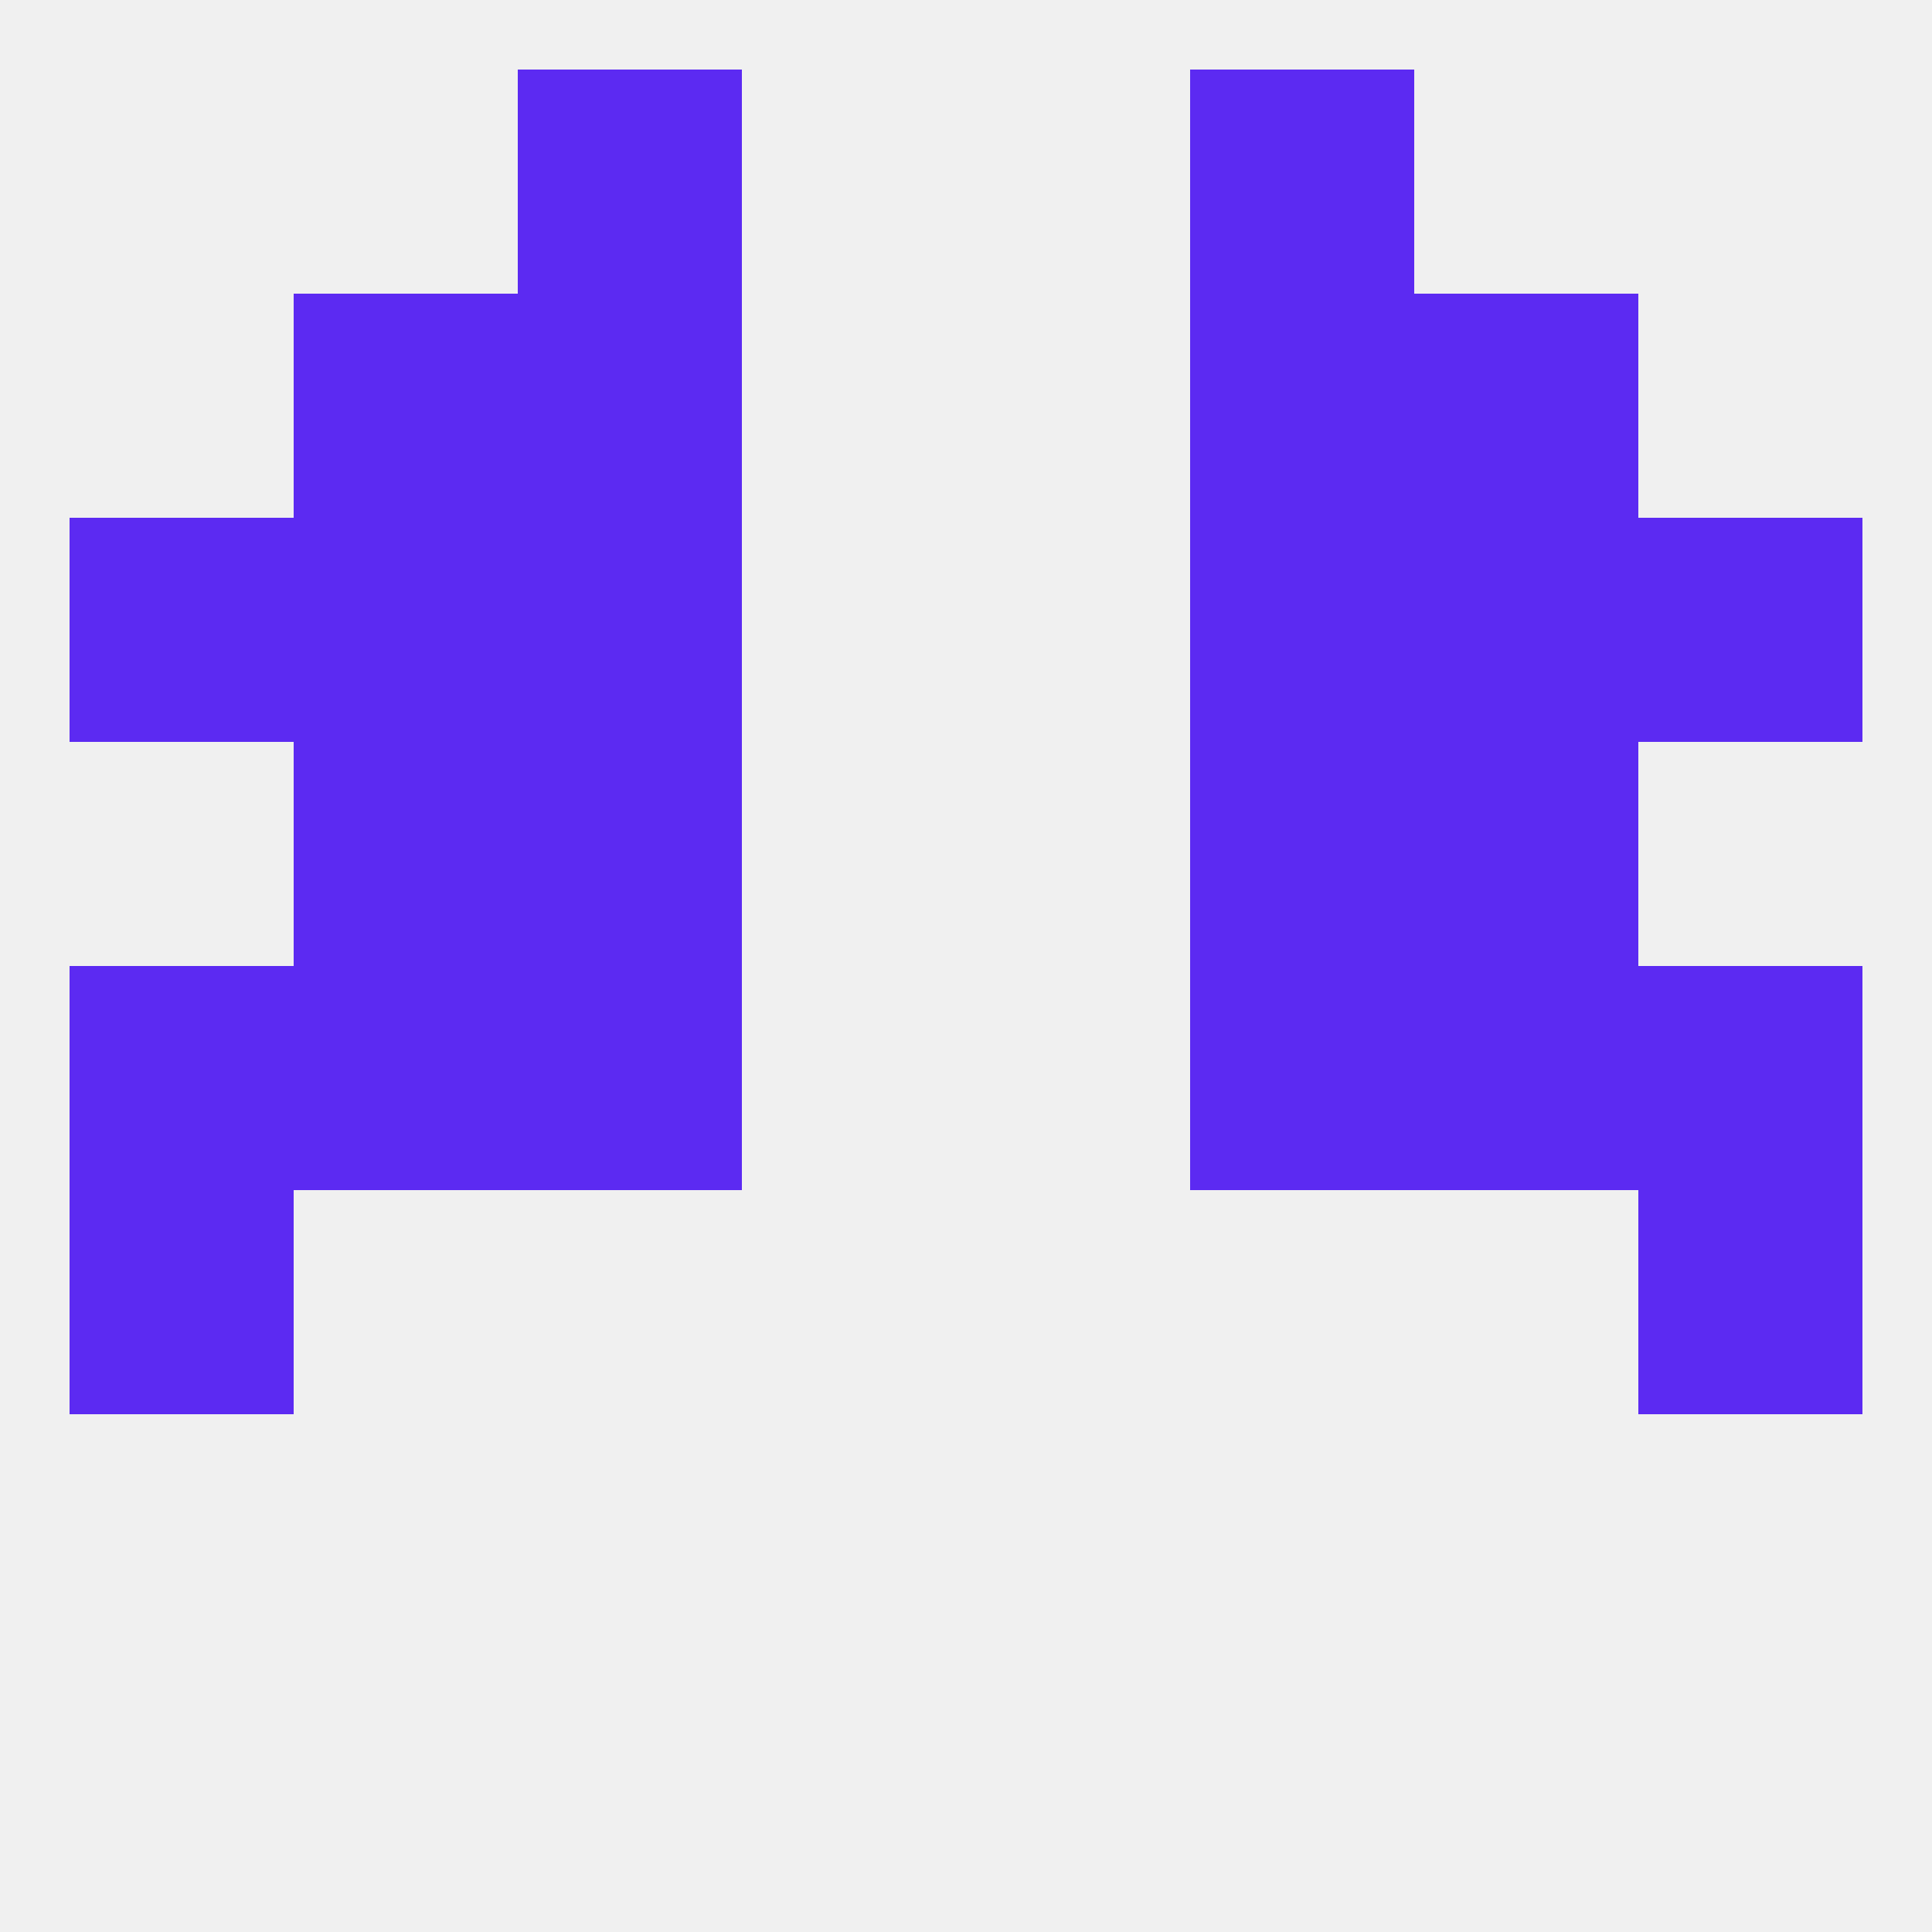
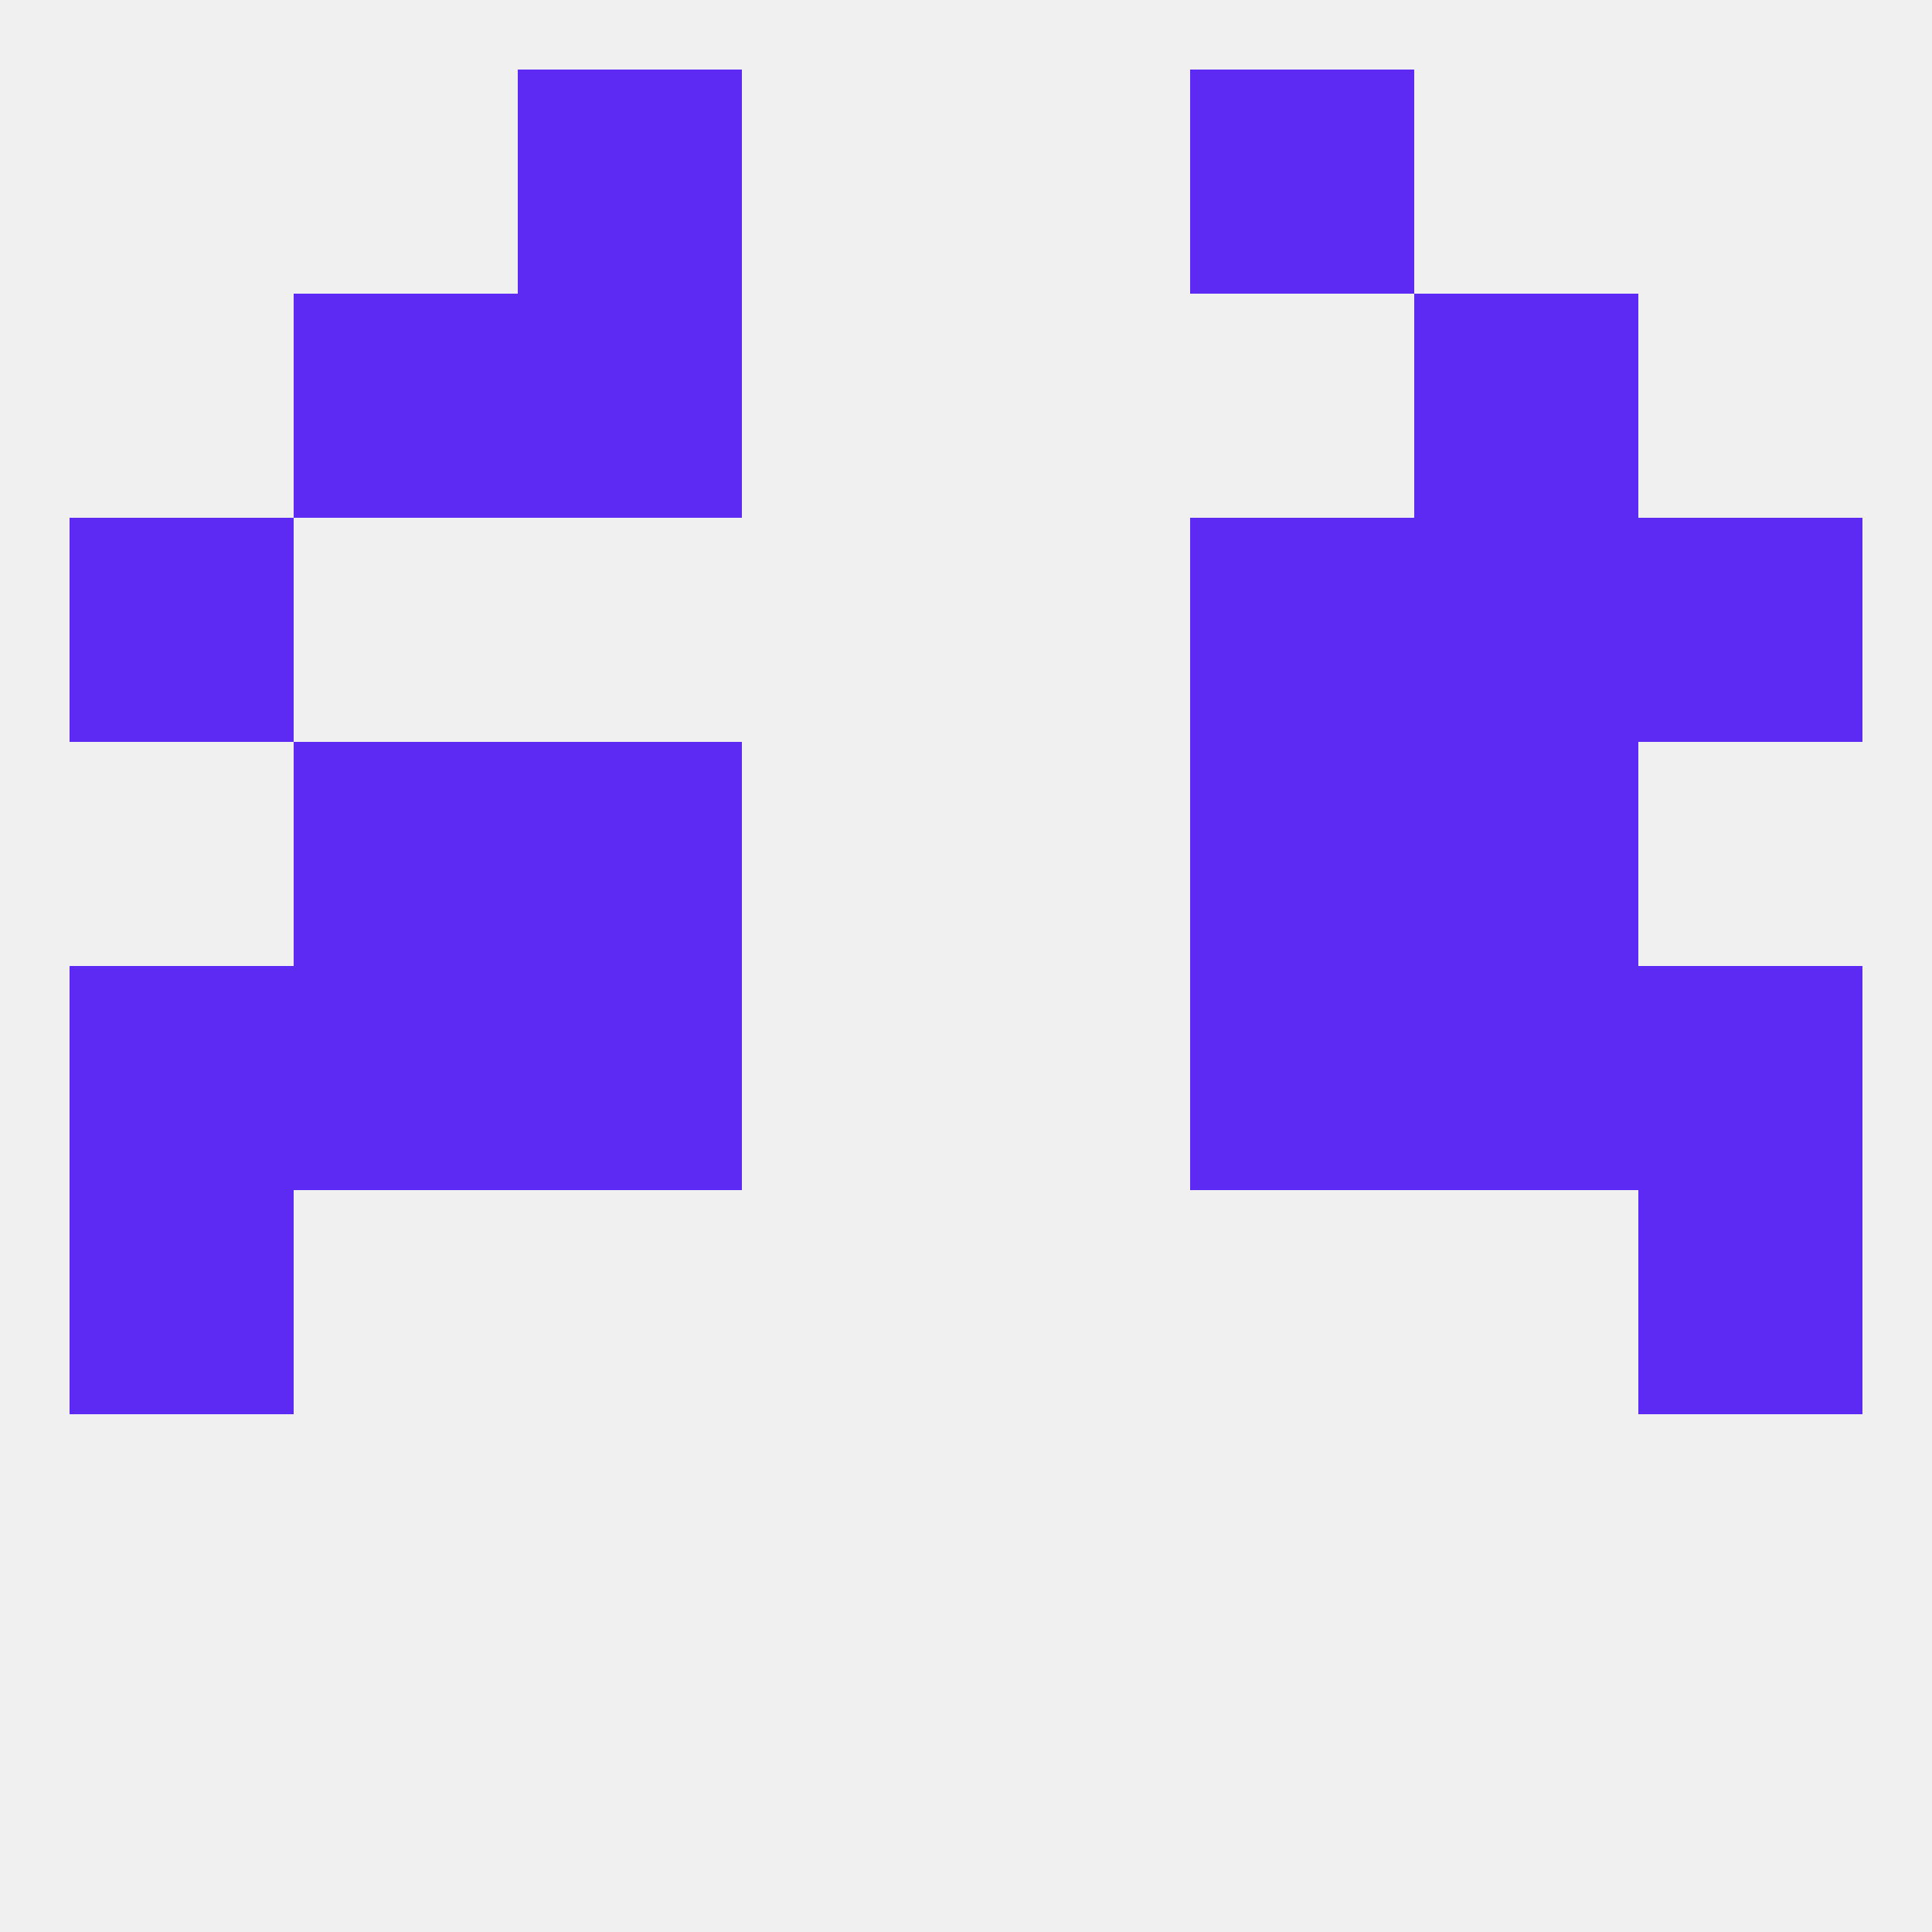
<svg xmlns="http://www.w3.org/2000/svg" version="1.1" baseprofile="full" width="250" height="250" viewBox="0 0 250 250">
  <rect width="100%" height="100%" fill="rgba(240,240,240,255)" />
  <rect x="154" y="125" width="29" height="29" fill="rgba(92,42,242,255)" />
  <rect x="38" y="125" width="29" height="29" fill="rgba(92,42,242,255)" />
  <rect x="183" y="125" width="29" height="29" fill="rgba(92,42,242,255)" />
  <rect x="9" y="125" width="29" height="29" fill="rgba(92,42,242,255)" />
  <rect x="212" y="125" width="29" height="29" fill="rgba(92,42,242,255)" />
  <rect x="67" y="125" width="29" height="29" fill="rgba(92,42,242,255)" />
  <rect x="9" y="154" width="29" height="29" fill="rgba(92,42,242,255)" />
  <rect x="212" y="154" width="29" height="29" fill="rgba(92,42,242,255)" />
-   <rect x="67" y="67" width="29" height="29" fill="rgba(92,42,242,255)" />
  <rect x="154" y="67" width="29" height="29" fill="rgba(92,42,242,255)" />
  <rect x="9" y="67" width="29" height="29" fill="rgba(92,42,242,255)" />
  <rect x="212" y="67" width="29" height="29" fill="rgba(92,42,242,255)" />
-   <rect x="38" y="67" width="29" height="29" fill="rgba(92,42,242,255)" />
  <rect x="183" y="67" width="29" height="29" fill="rgba(92,42,242,255)" />
  <rect x="67" y="96" width="29" height="29" fill="rgba(92,42,242,255)" />
  <rect x="154" y="96" width="29" height="29" fill="rgba(92,42,242,255)" />
  <rect x="38" y="96" width="29" height="29" fill="rgba(92,42,242,255)" />
  <rect x="183" y="96" width="29" height="29" fill="rgba(92,42,242,255)" />
  <rect x="38" y="38" width="29" height="29" fill="rgba(92,42,242,255)" />
  <rect x="183" y="38" width="29" height="29" fill="rgba(92,42,242,255)" />
  <rect x="67" y="38" width="29" height="29" fill="rgba(92,42,242,255)" />
-   <rect x="154" y="38" width="29" height="29" fill="rgba(92,42,242,255)" />
  <rect x="67" y="9" width="29" height="29" fill="rgba(92,42,242,255)" />
  <rect x="154" y="9" width="29" height="29" fill="rgba(92,42,242,255)" />
</svg>